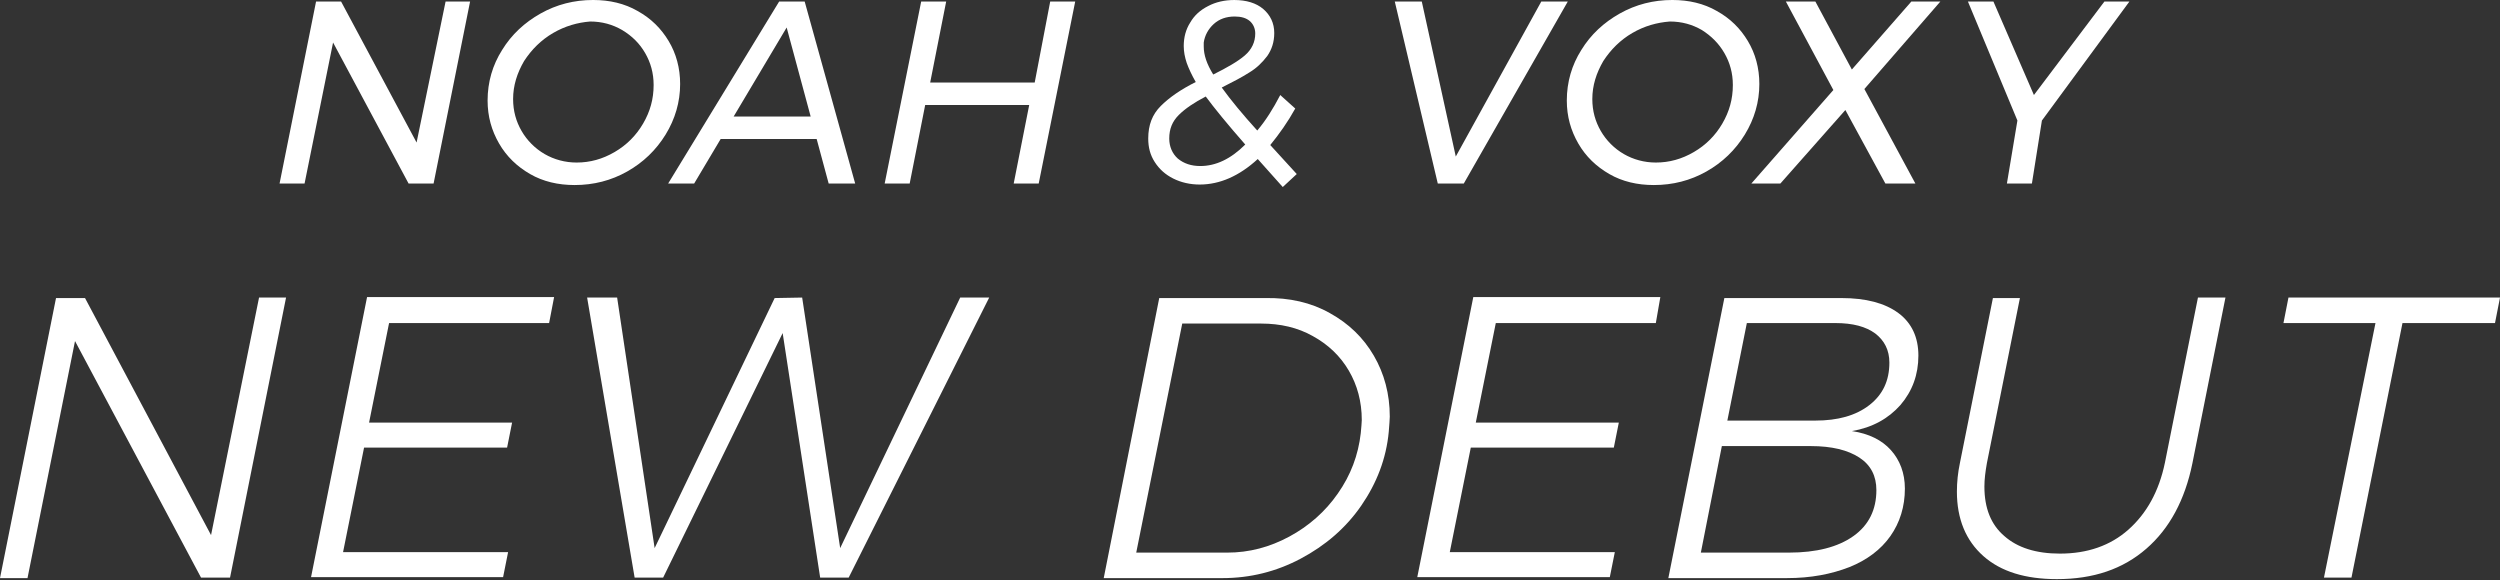
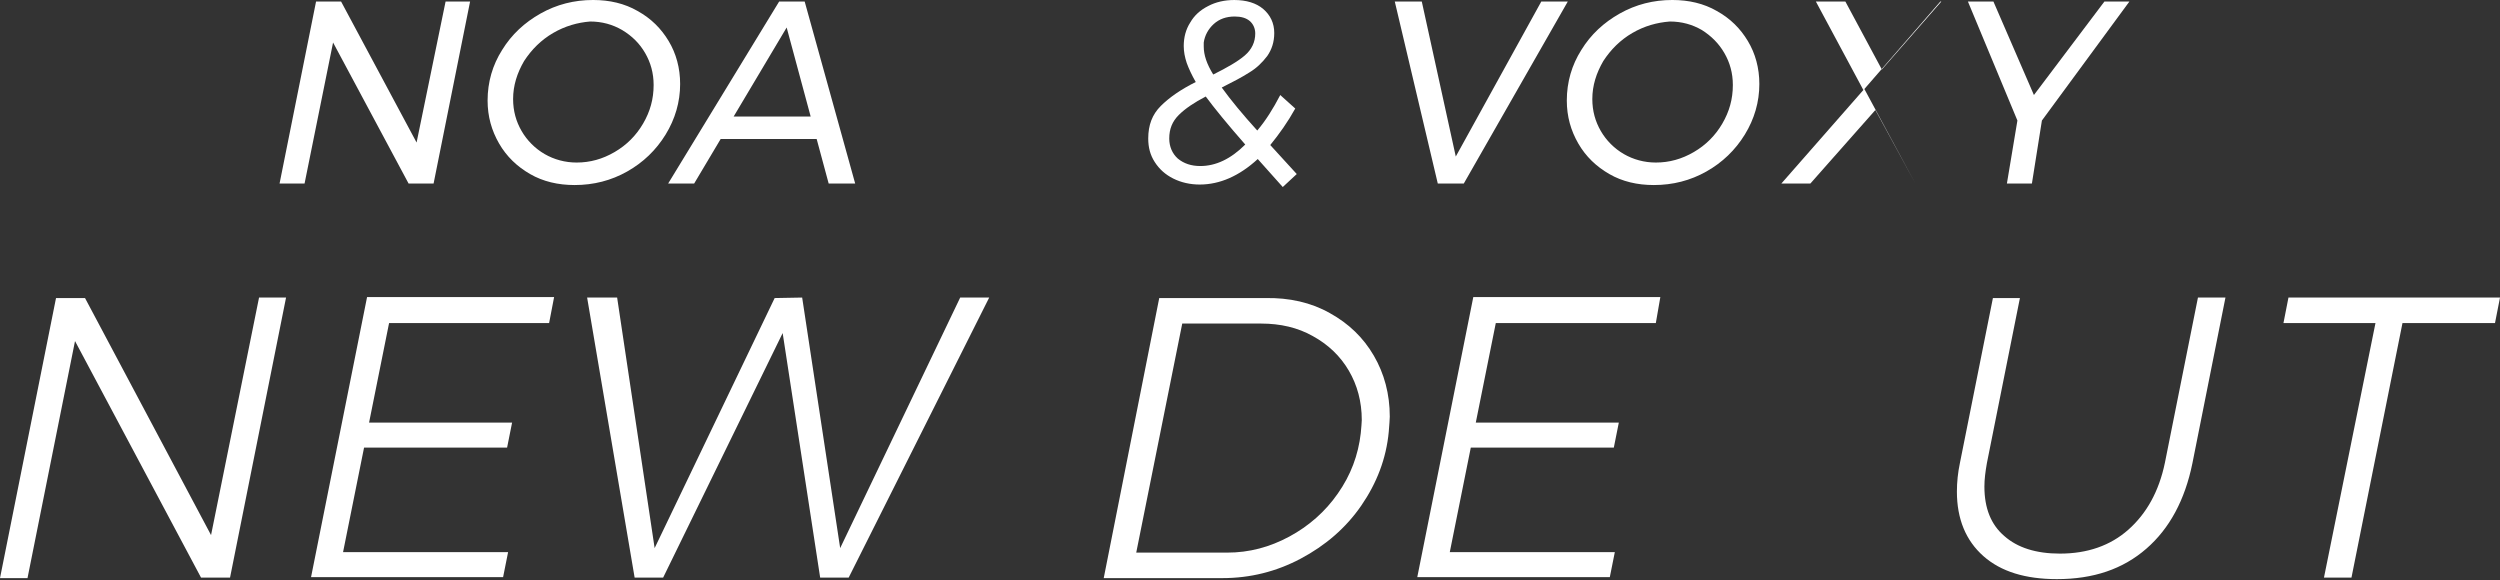
<svg xmlns="http://www.w3.org/2000/svg" enable-background="new 0.5 792.5 500 116" height="116" viewBox=".5 792.5 500 116" width="500">
  <rect x=".5" y="792.5" width="500" height="116" fill="#333333" stroke="none" />
  <g fill="#fff">
    <path d="m89.618 792.8h4.901l-7.301 36.407h-5.001l-15.103-28.205-5.701 28.205h-5.001l7.301-36.407h5.001l15.104 28.205z" />
    <path d="m128.025 794.701c2.701 1.5 4.701 3.5 6.202 6 1.5 2.5 2.3 5.4 2.3 8.602 0 3.601-1 7.002-2.901 10.102-1.901 3.102-4.501 5.602-7.702 7.402-3.2 1.801-6.701 2.701-10.502 2.701-3.301 0-6.301-.701-8.902-2.201-2.6-1.5-4.701-3.5-6.201-6.102-1.5-2.601-2.3-5.4-2.3-8.602 0-3.701 1-7.102 2.901-10.102 1.9-3.101 4.5-5.501 7.701-7.302s6.702-2.7 10.502-2.7c3.301.001 6.302.7 8.902 2.202zm-16.903 4.4c-2.4 1.401-4.3 3.301-5.801 5.602-1.4 2.4-2.2 4.901-2.2 7.602 0 2.4.601 4.501 1.701 6.401s2.7 3.501 4.601 4.602c1.9 1.1 4.101 1.699 6.401 1.699 2.7 0 5.201-.7 7.601-2.1s4.301-3.301 5.701-5.701 2.101-4.901 2.101-7.702c0-2.4-.601-4.501-1.7-6.401-1.1-1.9-2.601-3.4-4.601-4.601-1.901-1.101-4.001-1.7-6.402-1.7-2.501.199-5.001.899-7.402 2.299z" />
    <path d="m166.234 829.207-2.4-8.902h-19.204l-5.301 8.902h-5.201l22.204-36.407h5.101l10.102 36.407zm-19.005-13.402h15.403l-4.801-17.805z" />
-     <path d="m210.542 792.8h5.001l-7.302 36.407h-5.001l3.101-15.703h-20.805l-3.1 15.703h-5.001l7.302-36.407h5l-3.201 16.203h20.905z" />
    <path d="m257.052 829.906-5.001-5.601c-3.701 3.401-7.601 5.102-11.603 5.102-1.9 0-3.7-.4-5.3-1.2-1.601-.801-2.801-1.9-3.701-3.301-.9-1.4-1.301-2.9-1.301-4.701 0-2.701.8-4.801 2.501-6.502 1.7-1.699 4-3.3 7.001-4.801-.8-1.399-1.4-2.699-1.801-3.8-.4-1.2-.6-2.3-.6-3.401 0-1.7.4-3.301 1.3-4.7.8-1.401 2.001-2.501 3.601-3.301 1.5-.8 3.301-1.2 5.201-1.2 2.4 0 4.401.6 5.801 1.8 1.401 1.2 2.201 2.802 2.201 4.801 0 1.801-.5 3.301-1.4 4.601-1 1.301-2.101 2.4-3.601 3.301-1.4.9-3.301 1.9-5.501 3.002 1.8 2.5 4.201 5.4 7.101 8.601 1.701-1.999 3.201-4.399 4.601-7.101l3 2.701c-1.5 2.699-3.201 5.1-5 7.301l5.301 5.801zm-7.502-8.5c-3.601-4.102-6.201-7.303-7.901-9.604-2.3 1.201-4.101 2.402-5.401 3.701-1.3 1.301-1.9 2.801-1.9 4.701 0 1.6.6 3 1.701 4 1.2 1.001 2.7 1.502 4.501 1.502 3.099.001 6.099-1.4 9-4.3zm-8.302-19.604c0 1.7.6 3.501 1.9 5.601 2.8-1.4 4.901-2.601 6.301-3.801s2.101-2.7 2.101-4.4c0-1-.4-1.9-1.1-2.501-.701-.6-1.701-.9-3.001-.9-1.7 0-3.1.501-4.2 1.501-1.101 1-1.801 2.301-2 3.701-.001.099-.001.399-.001.799z" />
    <path d="m308.762 792.8h5.301l-20.805 36.407h-5.201l-8.602-36.407h5.401l6.801 31.007z" />
    <path d="m343.868 794.701c2.7 1.5 4.701 3.5 6.201 6s2.301 5.4 2.301 8.602c0 3.601-1 7.002-2.9 10.102-1.9 3.102-4.501 5.602-7.702 7.402-3.2 1.801-6.701 2.701-10.502 2.701-3.301 0-6.301-.701-8.901-2.201s-4.701-3.5-6.202-6.102c-1.5-2.601-2.3-5.4-2.3-8.602 0-3.701 1-7.102 2.9-10.102 1.901-3.101 4.501-5.501 7.702-7.302 3.2-1.801 6.701-2.7 10.502-2.7 3.301.001 6.301.7 8.901 2.202zm-16.903 4.4c-2.4 1.401-4.301 3.301-5.801 5.602-1.4 2.4-2.2 4.901-2.2 7.602 0 2.4.6 4.501 1.699 6.401 1.101 1.9 2.701 3.501 4.602 4.602 1.9 1.1 4.101 1.699 6.401 1.699 2.7 0 5.201-.7 7.602-2.1 2.4-1.4 4.301-3.301 5.701-5.701s2.1-4.901 2.1-7.702c0-2.4-.6-4.501-1.699-6.401-1.101-1.9-2.601-3.4-4.501-4.601-1.901-1.101-4.001-1.7-6.402-1.7-2.601.199-5.102.899-7.502 2.299z" />
-     <path d="m388.577 792.8-15.203 17.503 10.202 18.904h-6.001l-8.002-14.703-13.002 14.703h-5.802l16.403-18.704-9.502-17.703h5.901l7.301 13.603 11.903-13.603z" />
+     <path d="m388.577 792.8-15.203 17.503 10.202 18.904l-8.002-14.703-13.002 14.703h-5.802l16.403-18.704-9.502-17.703h5.901l7.301 13.603 11.903-13.603z" />
    <path d="m426.385 792.8-17.504 23.806-2 12.602h-5.001l2.101-12.602-9.901-23.806h5.101l8.102 18.704 14.103-18.704z" />
    <path d="m52.31 852.012h5.401l-11.203 56.011h-5.801l-25.205-47.31-9.501 47.409h-5.501l11.203-56.011h5.801l25.205 47.41z" />
    <path d="m110.322 857.113h-32.006l-4.001 19.904h28.605l-1 5.001h-28.606l-4.2 20.904h33.007l-1 5.001h-38.409l11.203-56.011h37.408z" />
    <path d="m192.539 852.012h5.801l-28.106 56.011h-5.701l-7.501-48.909-23.905 48.909h-5.701l-9.502-56.011h6.002l7.501 50.109 24.005-50.01 5.501-.1 7.602 50.109z" />
    <path d="m266.453 855.112c3.801 2.102 6.702 4.902 8.802 8.503s3.2 7.701 3.2 12.202c0 .601-.1 1.601-.2 3.001-.5 5.4-2.4 10.302-5.501 14.803-3.1 4.501-7.201 8.001-12.102 10.602s-10.102 3.9-15.704 3.9h-23.704l11.102-56.011h21.205c4.8-.1 9.202.9 12.902 3zm6.402 21.405c0-3.7-.9-7.001-2.601-9.902-1.7-2.9-4.101-5.2-7.201-6.901-3.001-1.7-6.501-2.5-10.302-2.5h-15.803l-9.202 45.809h18.204c4.401 0 8.501-1.1 12.402-3.2s7.202-5.001 9.702-8.602c2.601-3.701 4.101-7.702 4.601-12.103.1-1.201.2-2.101.2-2.601z" />
    <path d="m331.666 857.113h-32.006l-4.001 19.904h28.606l-1 5.001h-28.606l-4.201 20.904h33.007l-1.001 5.001h-38.508l11.203-56.011h37.408z" />
-     <path d="m378.675 882.518c1.801 2 2.802 4.601 2.802 7.701 0 3.602-1.001 6.802-2.901 9.502s-4.701 4.801-8.201 6.201c-3.601 1.4-7.702 2.2-12.503 2.2h-23.705l11.203-56.011h23.404c4.901 0 8.701 1.001 11.401 3 2.701 2.001 4.002 4.902 4.002 8.503 0 3.801-1.2 7.102-3.601 9.901-2.4 2.701-5.602 4.501-9.703 5.201 3.402.501 6.002 1.801 7.802 3.802zm-7.501 17.203c3.101-2.2 4.602-5.301 4.602-9.201 0-2.801-1.101-5.001-3.401-6.502-2.3-1.5-5.501-2.301-9.702-2.301h-17.803l-4.201 21.305h17.604c5.5 0 9.8-1.1 12.901-3.301zm4.4-40.508c-1.899-1.4-4.501-2.101-8.002-2.101h-17.703l-3.9 19.504h17.604c4.501 0 8.102-1 10.802-3.101 2.701-2.1 4.001-4.9 4.001-8.501-.001-2.5-1.001-4.4-2.802-5.801z" />
    <path d="m438.988 885.118c-1.501 7.401-4.601 13.103-9.201 17.104-4.701 4.101-10.604 6.102-17.904 6.102-6.301 0-11.202-1.501-14.703-4.602s-5.301-7.401-5.301-12.902c0-1.9.2-3.801.6-5.701l6.602-33.007h5.401l-6.602 33.007c-.3 1.7-.5 3.2-.5 4.7 0 4.302 1.3 7.603 4.001 9.902 2.601 2.301 6.301 3.501 11.103 3.501 5.5 0 10.102-1.601 13.703-4.801 3.601-3.201 6.101-7.602 7.301-13.403l6.602-33.006h5.501z" />
    <path d="m500.5 852.012-1 5.101h-18.504l-10.202 50.91h-5.501l10.302-50.91h-18.403l1-5.101z" />
  </g>
</svg>